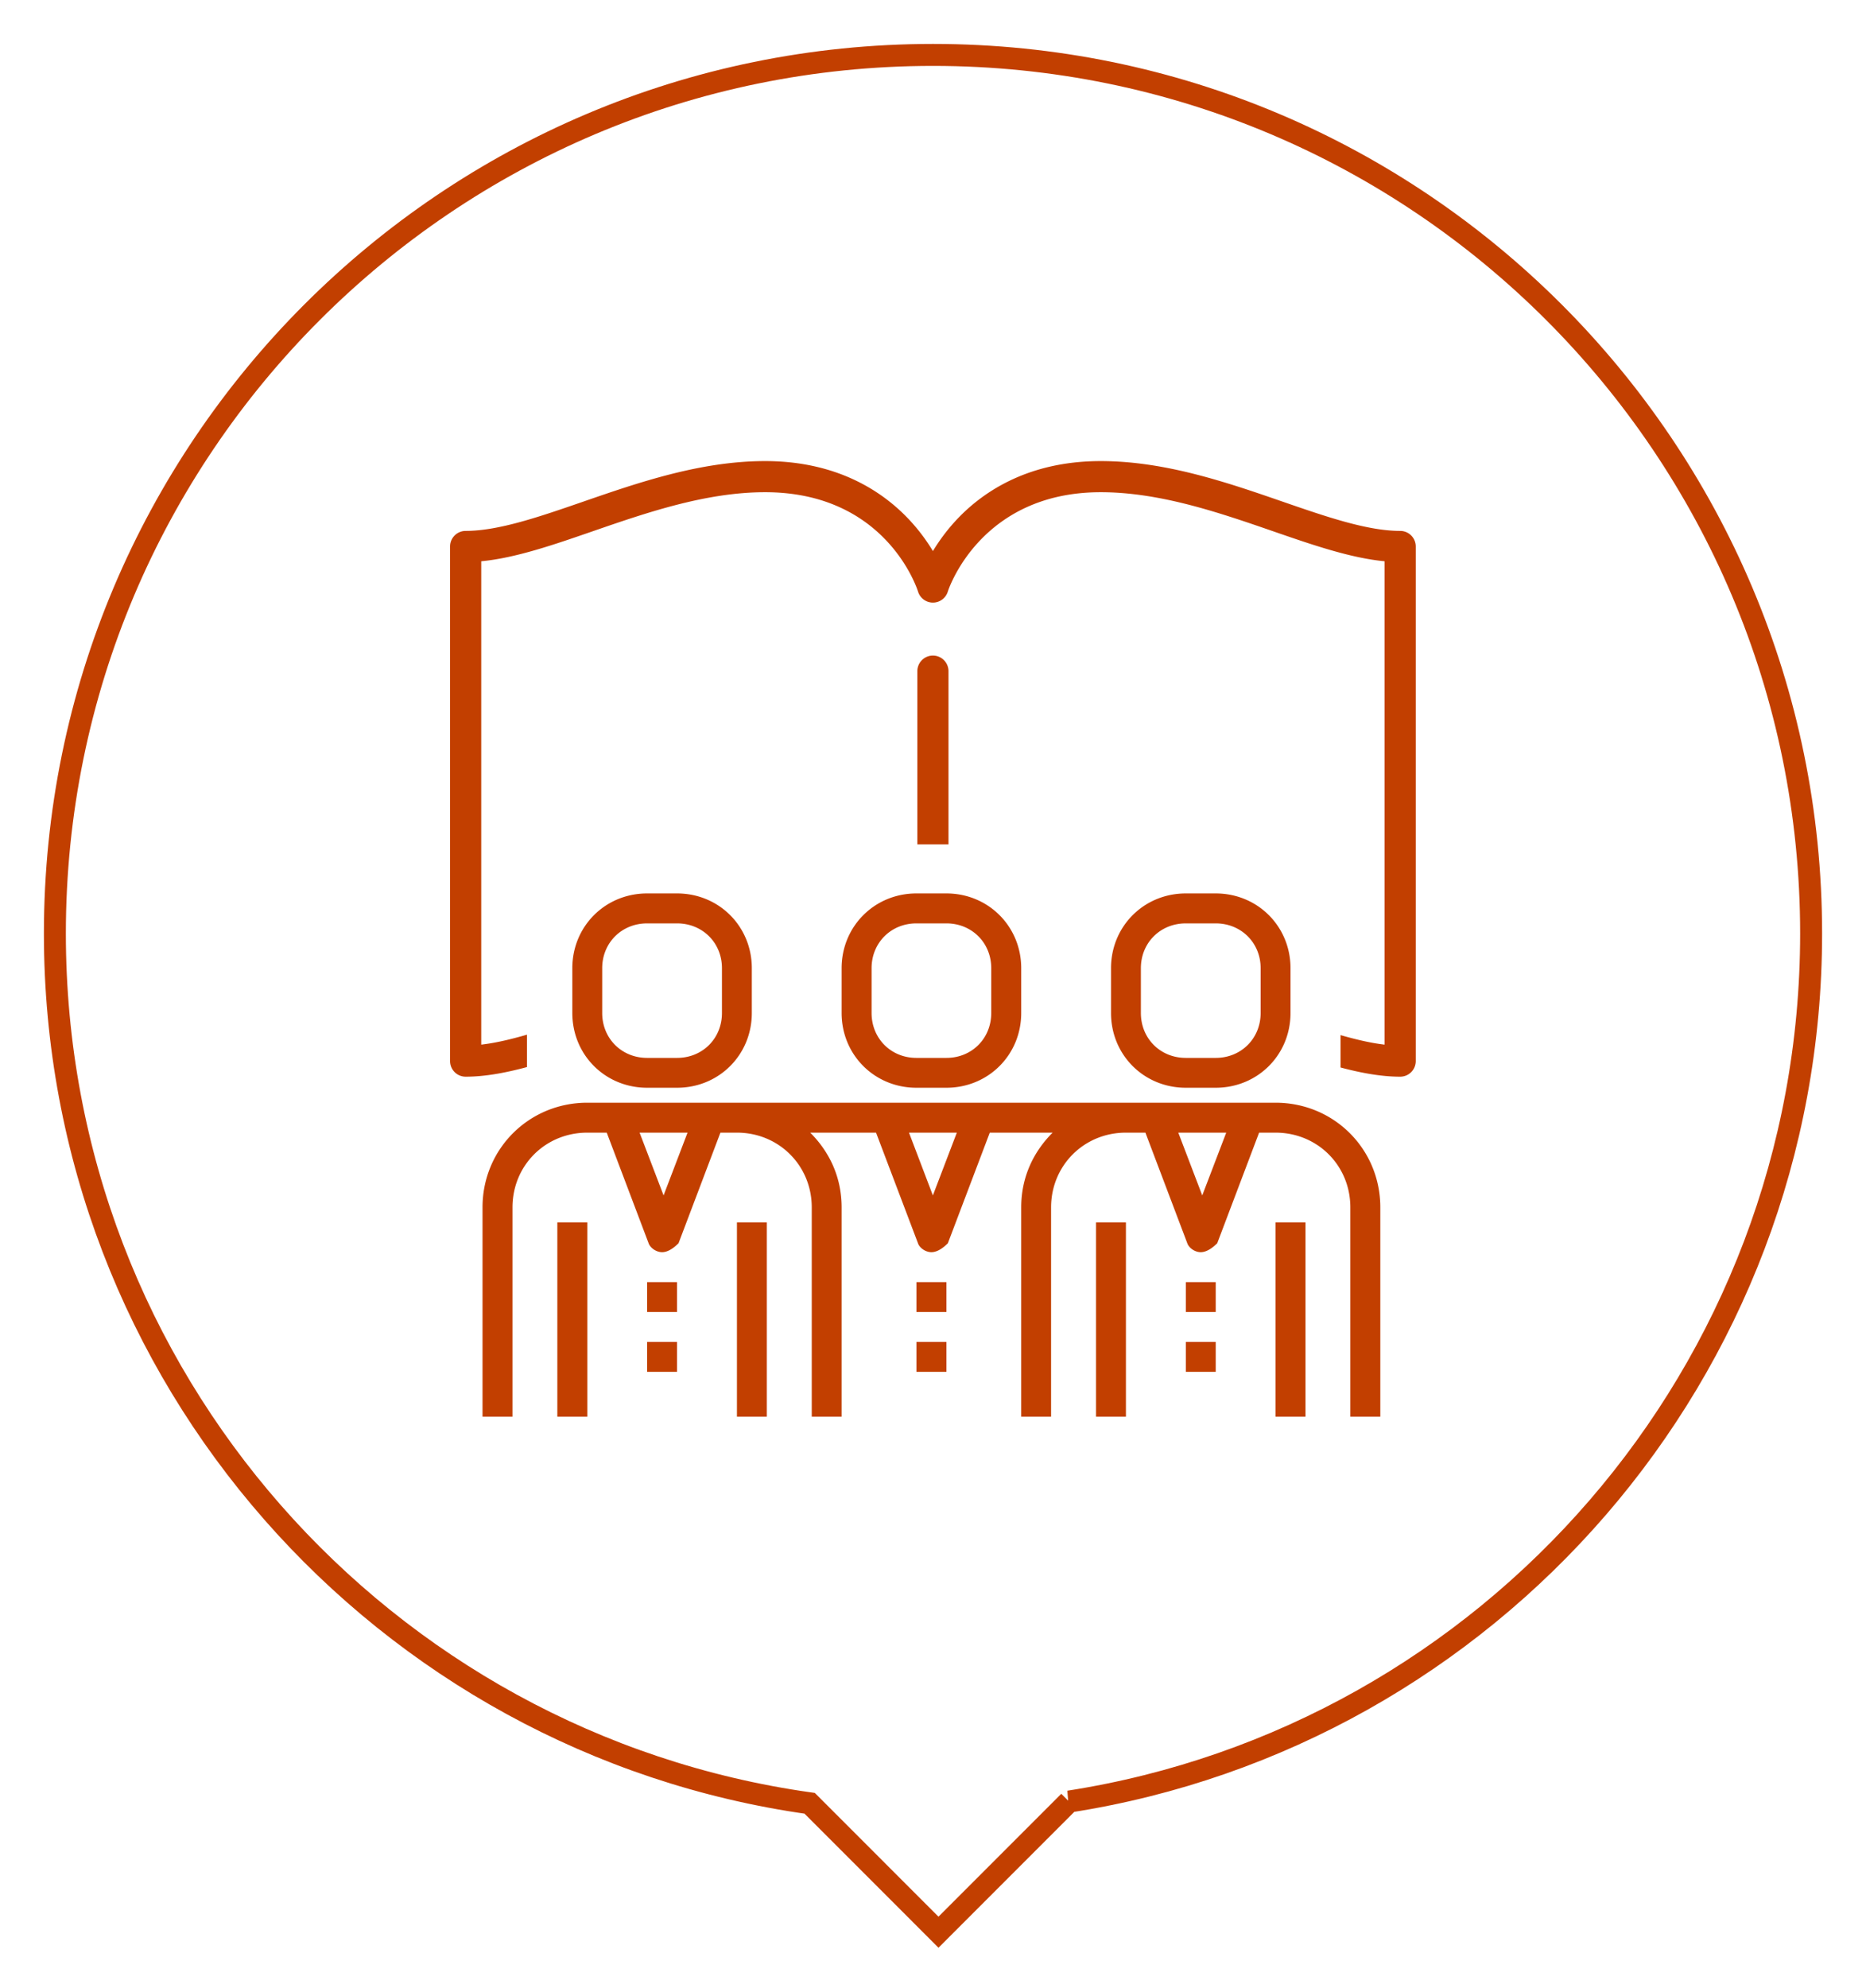
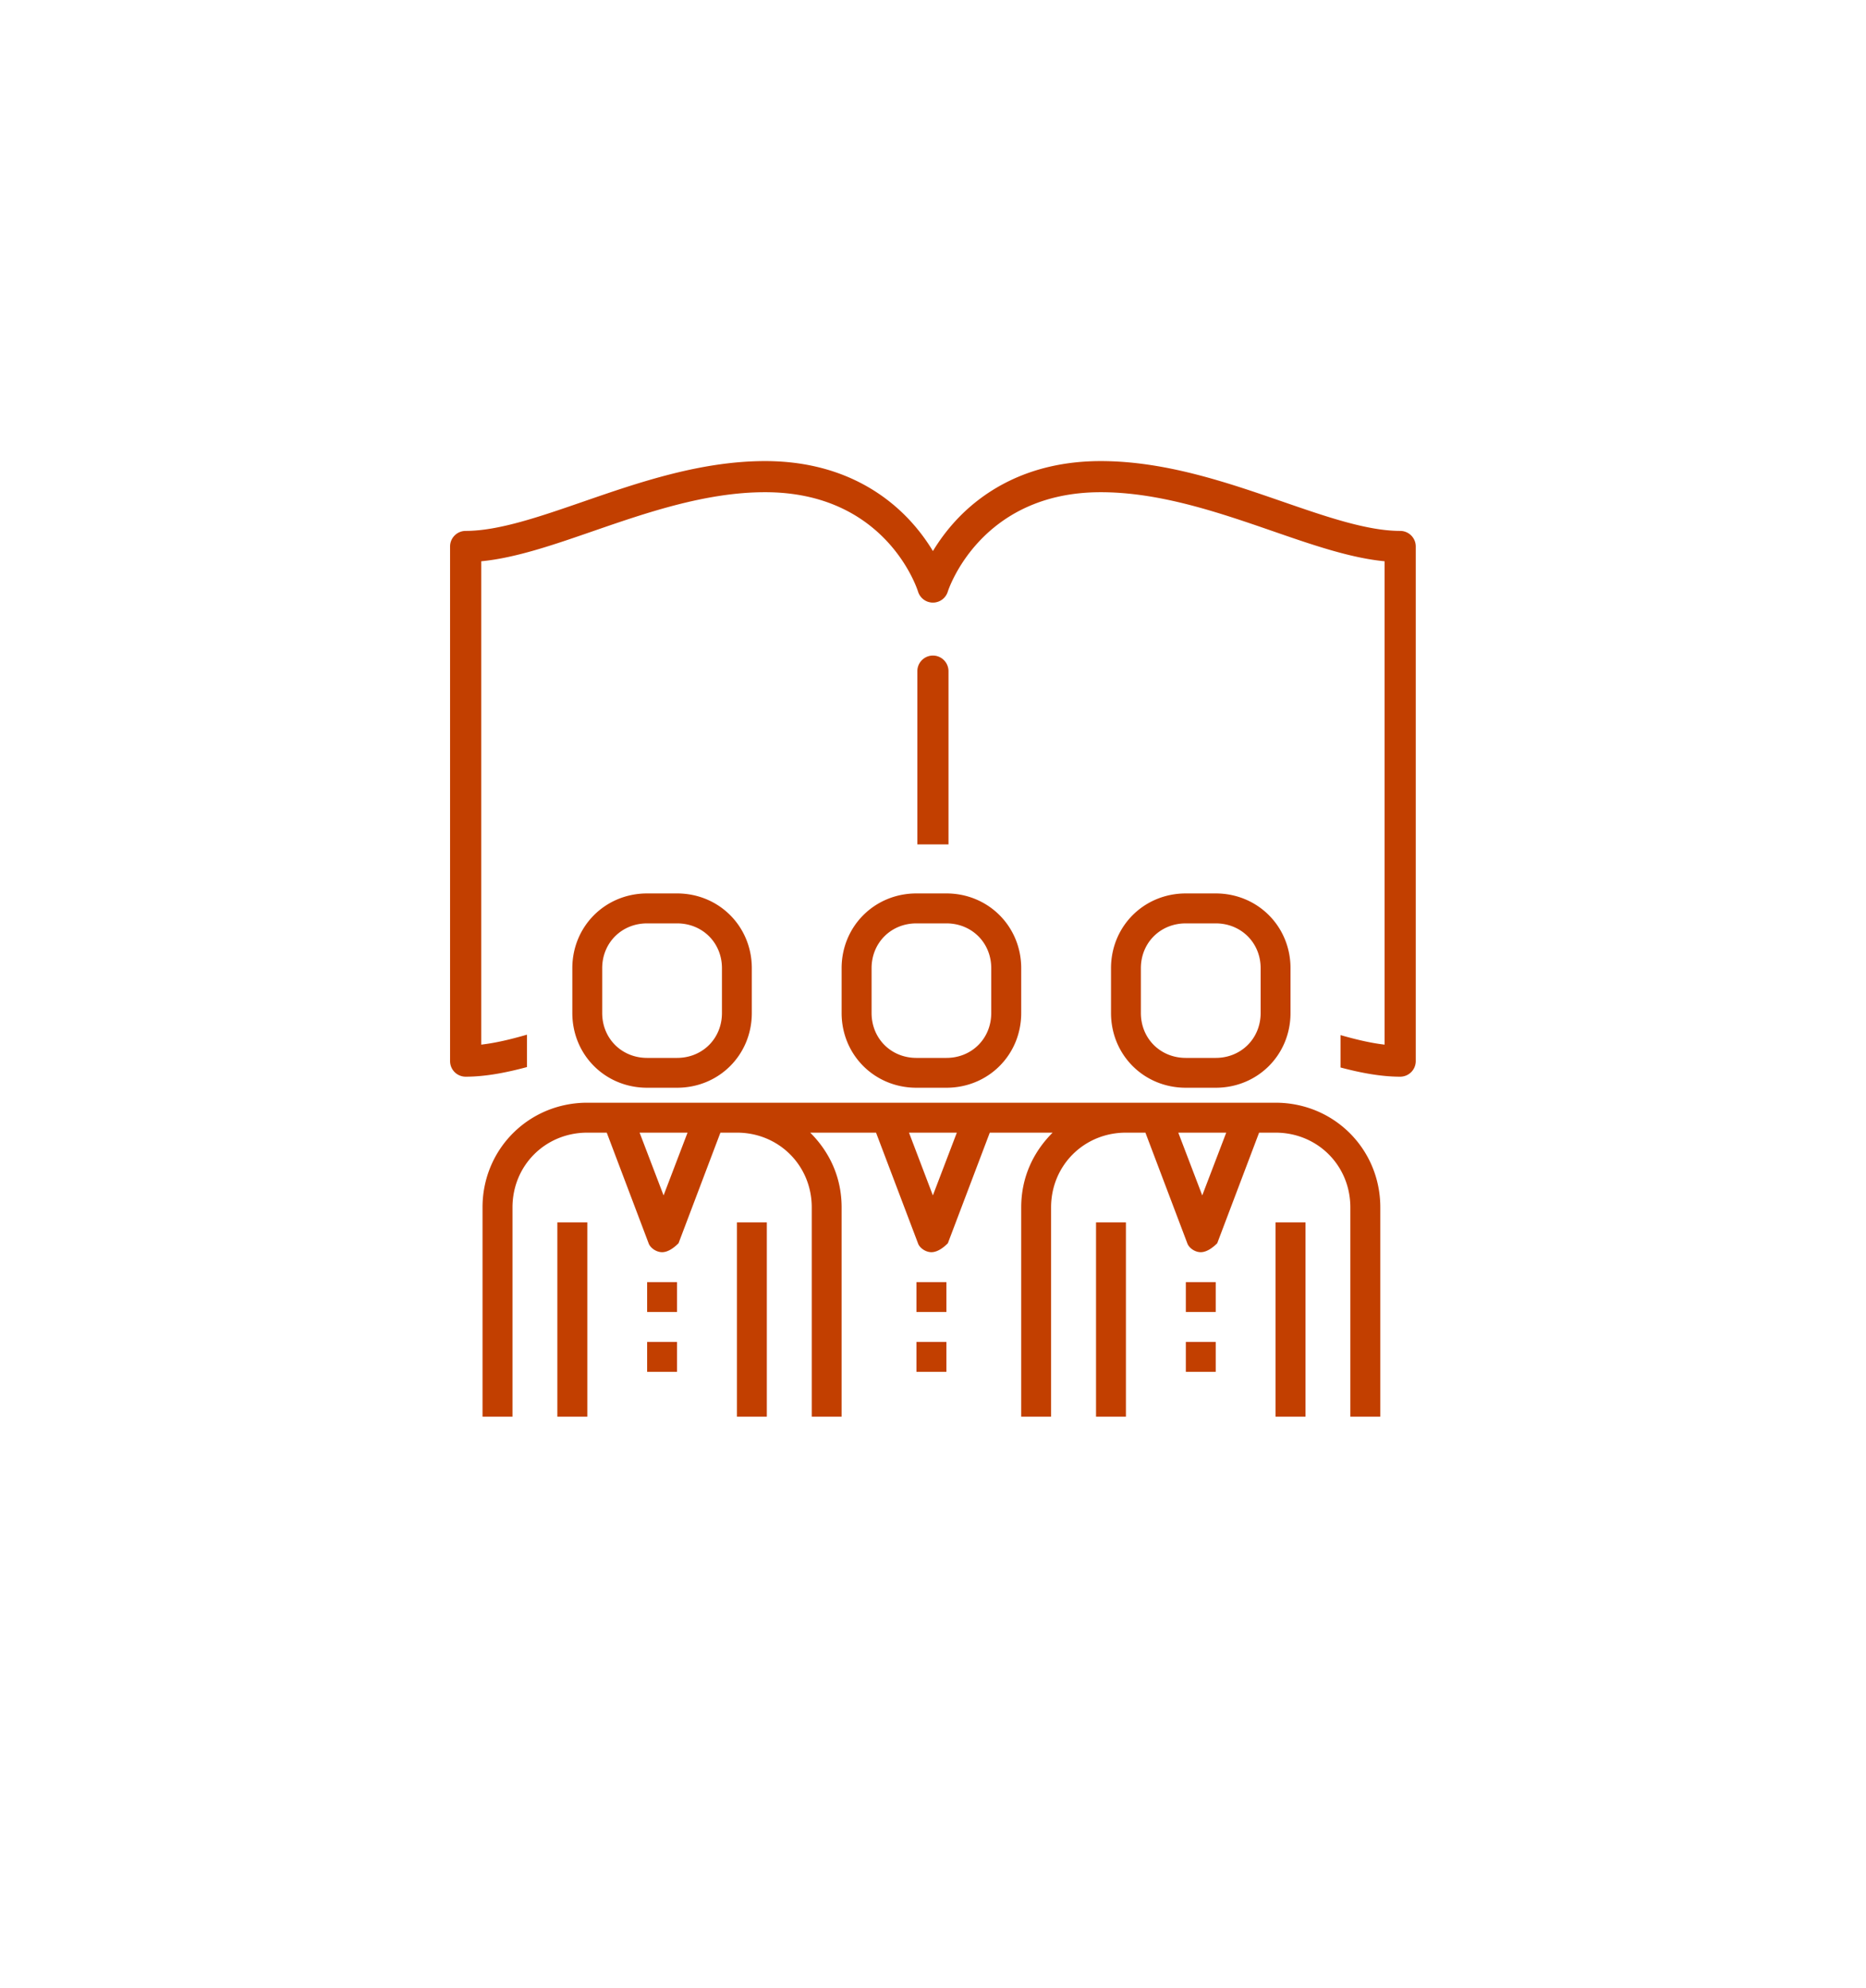
<svg xmlns="http://www.w3.org/2000/svg" width="170px" height="181px">
-   <path stroke-width="2" stroke="#c23f00" d="M97.395 164.04L85.5 175.936l-11.737-11.738C34.903 158.733 5 125.367 5 85 5 40.818 40.817 5 85 5s80 35.818 80 80c0 39.967-29.309 73.083-67.605 79.04z" fill="none" />
  <path fill-rule="evenodd" fill="#c23f00" d="M127.562 98.038c-1.704 0-3.525-.332-5.431-.838v-2.948c1.413.403 2.767.724 4.012.866V51.106c-3.12-.297-6.576-1.492-10.205-2.748-4.801-1.658-10.243-3.54-15.657-3.54-11.021 0-13.905 8.958-13.932 9.048a1.418 1.418 0 0 1-2.712 0c-.116-.365-2.982-9.048-13.933-9.048-5.414 0-10.855 1.882-15.657 3.54-3.629 1.256-7.085 2.451-10.205 2.748v44.012c1.291-.147 2.695-.481 4.165-.906v2.949c-1.961.529-3.834.877-5.584.877a1.42 1.42 0 0 1-1.419-1.417V49.759c0-.782.636-1.417 1.419-1.417 3 0 6.738-1.293 10.696-2.66 5.013-1.733 10.694-3.698 16.586-3.698 6.818 0 10.977 2.983 13.265 5.486.857.936 1.52 1.874 2.023 2.707a17.174 17.174 0 0 1 2.022-2.707c2.288-2.503 6.448-5.486 13.266-5.486 5.892 0 11.572 1.965 16.585 3.698 3.958 1.367 7.696 2.66 10.696 2.66.783 0 1.419.635 1.419 1.417v46.862a1.42 1.42 0 0 1-1.419 1.417zm-68.605 1.006c-3.82 0-6.816-2.989-6.816-6.806v-4.08c0-3.808 2.996-6.807 6.816-6.807h2.722c3.822 0 6.815 2.999 6.815 6.807v4.08c0 3.817-2.993 6.806-6.815 6.806h-2.722zm6.816-6.806v-4.08c0-2.313-1.77-4.08-4.094-4.08h-2.722c-2.317 0-4.094 1.767-4.094 4.08v4.08c0 2.321 1.777 4.089 4.094 4.089h2.722c2.324 0 4.094-1.768 4.094-4.089zm17.801-31.126a1.418 1.418 0 0 1 2.837 0v15.773h-2.837V61.112zm9.463 27.046v4.08c0 3.817-3.002 6.806-6.816 6.806h-2.73c-3.813 0-6.816-2.989-6.816-6.806v-4.08c0-3.808 3.003-6.807 6.816-6.807h2.73c3.814 0 6.816 2.999 6.816 6.807zm-2.73 0c0-2.313-1.77-4.08-4.086-4.08h-2.73c-2.315 0-4.086 1.767-4.086 4.08v4.08c0 2.321 1.771 4.089 4.086 4.089h2.73c2.316 0 4.086-1.768 4.086-4.089v-4.08zm20.448 10.886h-2.721c-3.822 0-6.816-2.989-6.816-6.806v-4.08c0-3.808 2.994-6.807 6.816-6.807h2.721c3.82 0 6.816 2.999 6.816 6.807v4.08c0 3.817-2.996 6.806-6.816 6.806zm4.095-10.886c0-2.313-1.777-4.08-4.095-4.08h-2.721c-2.324 0-4.095 1.767-4.095 4.08v4.08c0 2.321 1.771 4.089 4.095 4.089h2.721c2.318 0 4.095-1.768 4.095-4.089v-4.08zm-61.344 12.249h62.7c5.32 0 9.546 4.22 9.546 9.53v19.056h-2.73v-19.056c0-3.813-2.994-6.805-6.816-6.805h-1.496l-3.815 10.07c-.412.411-.958.816-1.505.816-.545 0-1.084-.405-1.223-.816l-3.815-10.07h-1.778c-3.813 0-6.816 2.992-6.816 6.805v19.056h-2.721v-19.056c0-2.725 1.091-5.038 2.861-6.805h-5.724l-3.82 10.07c-.405.411-.953.816-1.498.816s-1.092-.405-1.225-.816l-3.82-10.07h-5.997c1.771 1.767 2.861 4.08 2.861 6.805v19.056h-2.721v-19.056c0-3.813-3.002-6.805-6.816-6.805h-1.505l-3.815 10.07c-.412.411-.951.816-1.496.816-.547 0-1.092-.405-1.232-.816l-3.813-10.07h-1.771c-3.822 0-6.816 2.992-6.816 6.805v19.056h-2.73v-19.056c0-5.31 4.226-9.53 9.546-9.53zm56.024 8.441l2.185-5.716h-4.368l2.183 5.716zm-24.541 0l2.183-5.716h-4.359l2.176 5.716zm-24.534 0l2.183-5.716H58.27l2.185 5.716zm-6.949 20.145h-2.73v-17.692h2.73v17.692zm8.174-9.531h-2.723v-2.719h2.723v2.719zm0 5.451h-2.723v-2.726h2.723v2.726zm8.181 4.08h-2.723v-17.692h2.723v17.692zm16.36-9.531h-2.73v-2.719h2.73v2.719zm0 5.451h-2.73v-2.726h2.73v2.726zm16.355 4.08h-2.723v-17.692h2.723v17.692zm8.181-9.531h-2.723v-2.719h2.723v2.719zm0 5.451h-2.723v-2.726h2.723v2.726zm8.179 4.08h-2.73v-17.692h2.73v17.692z" />
</svg>